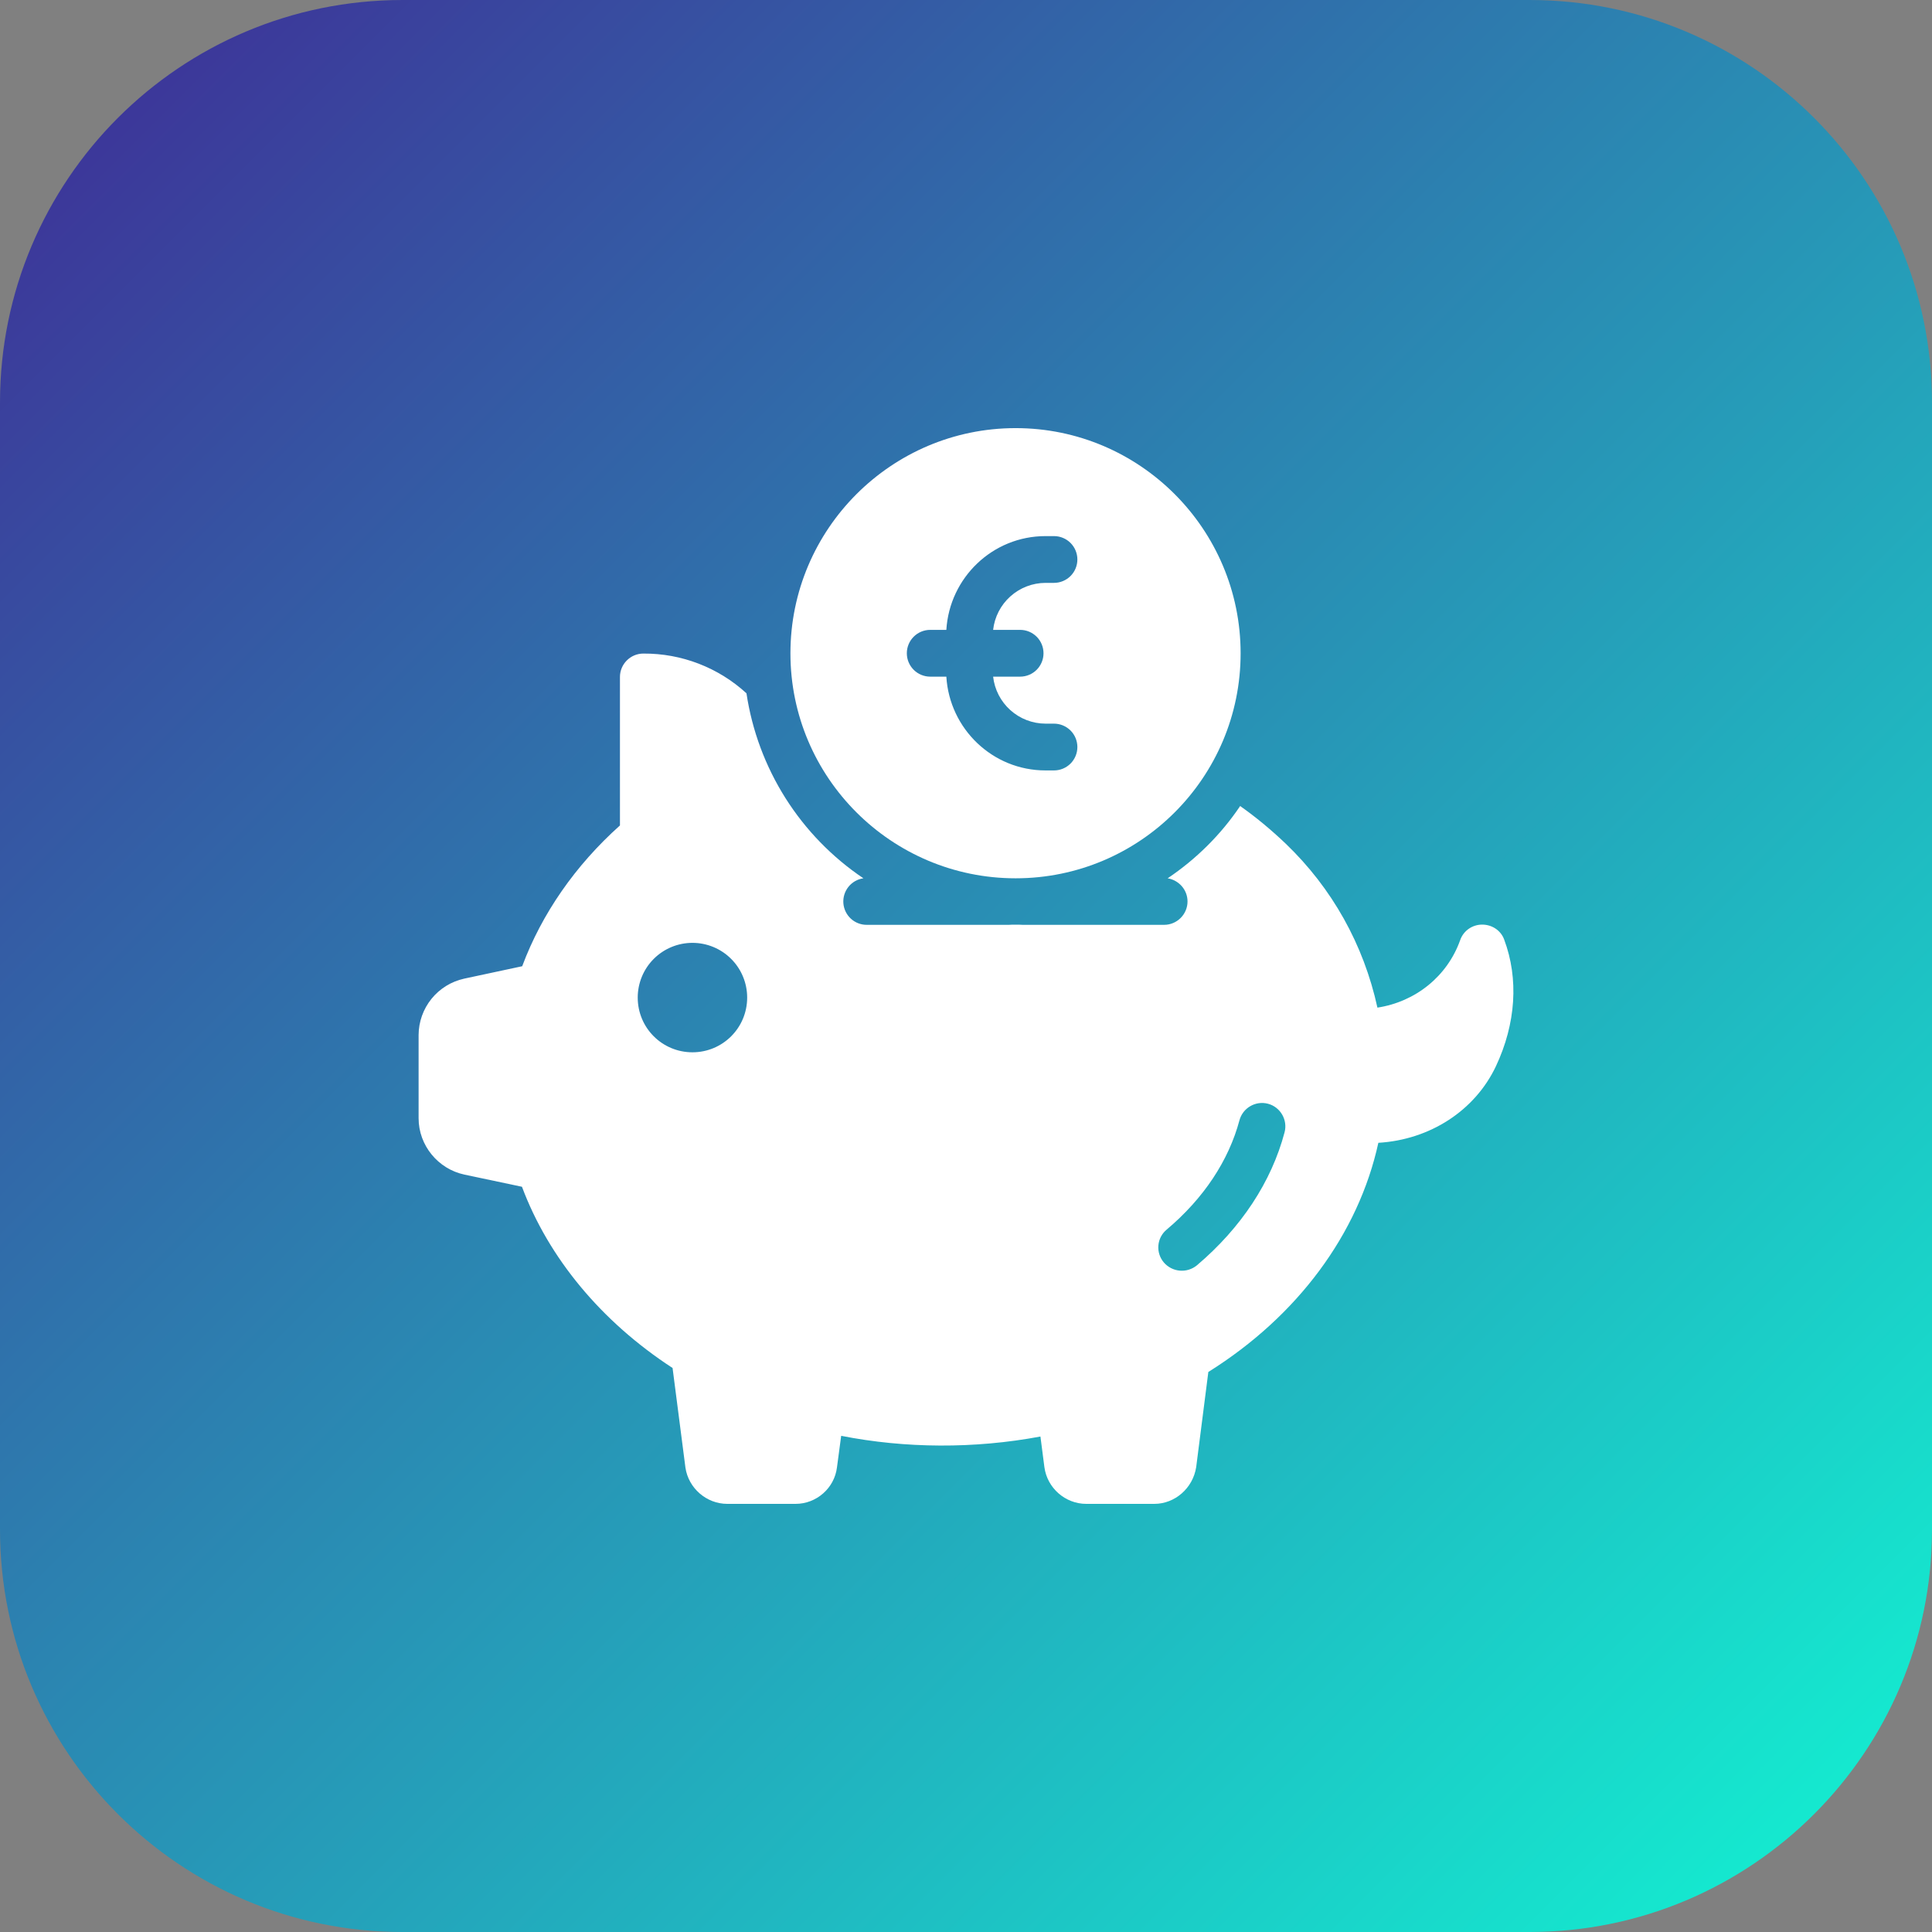
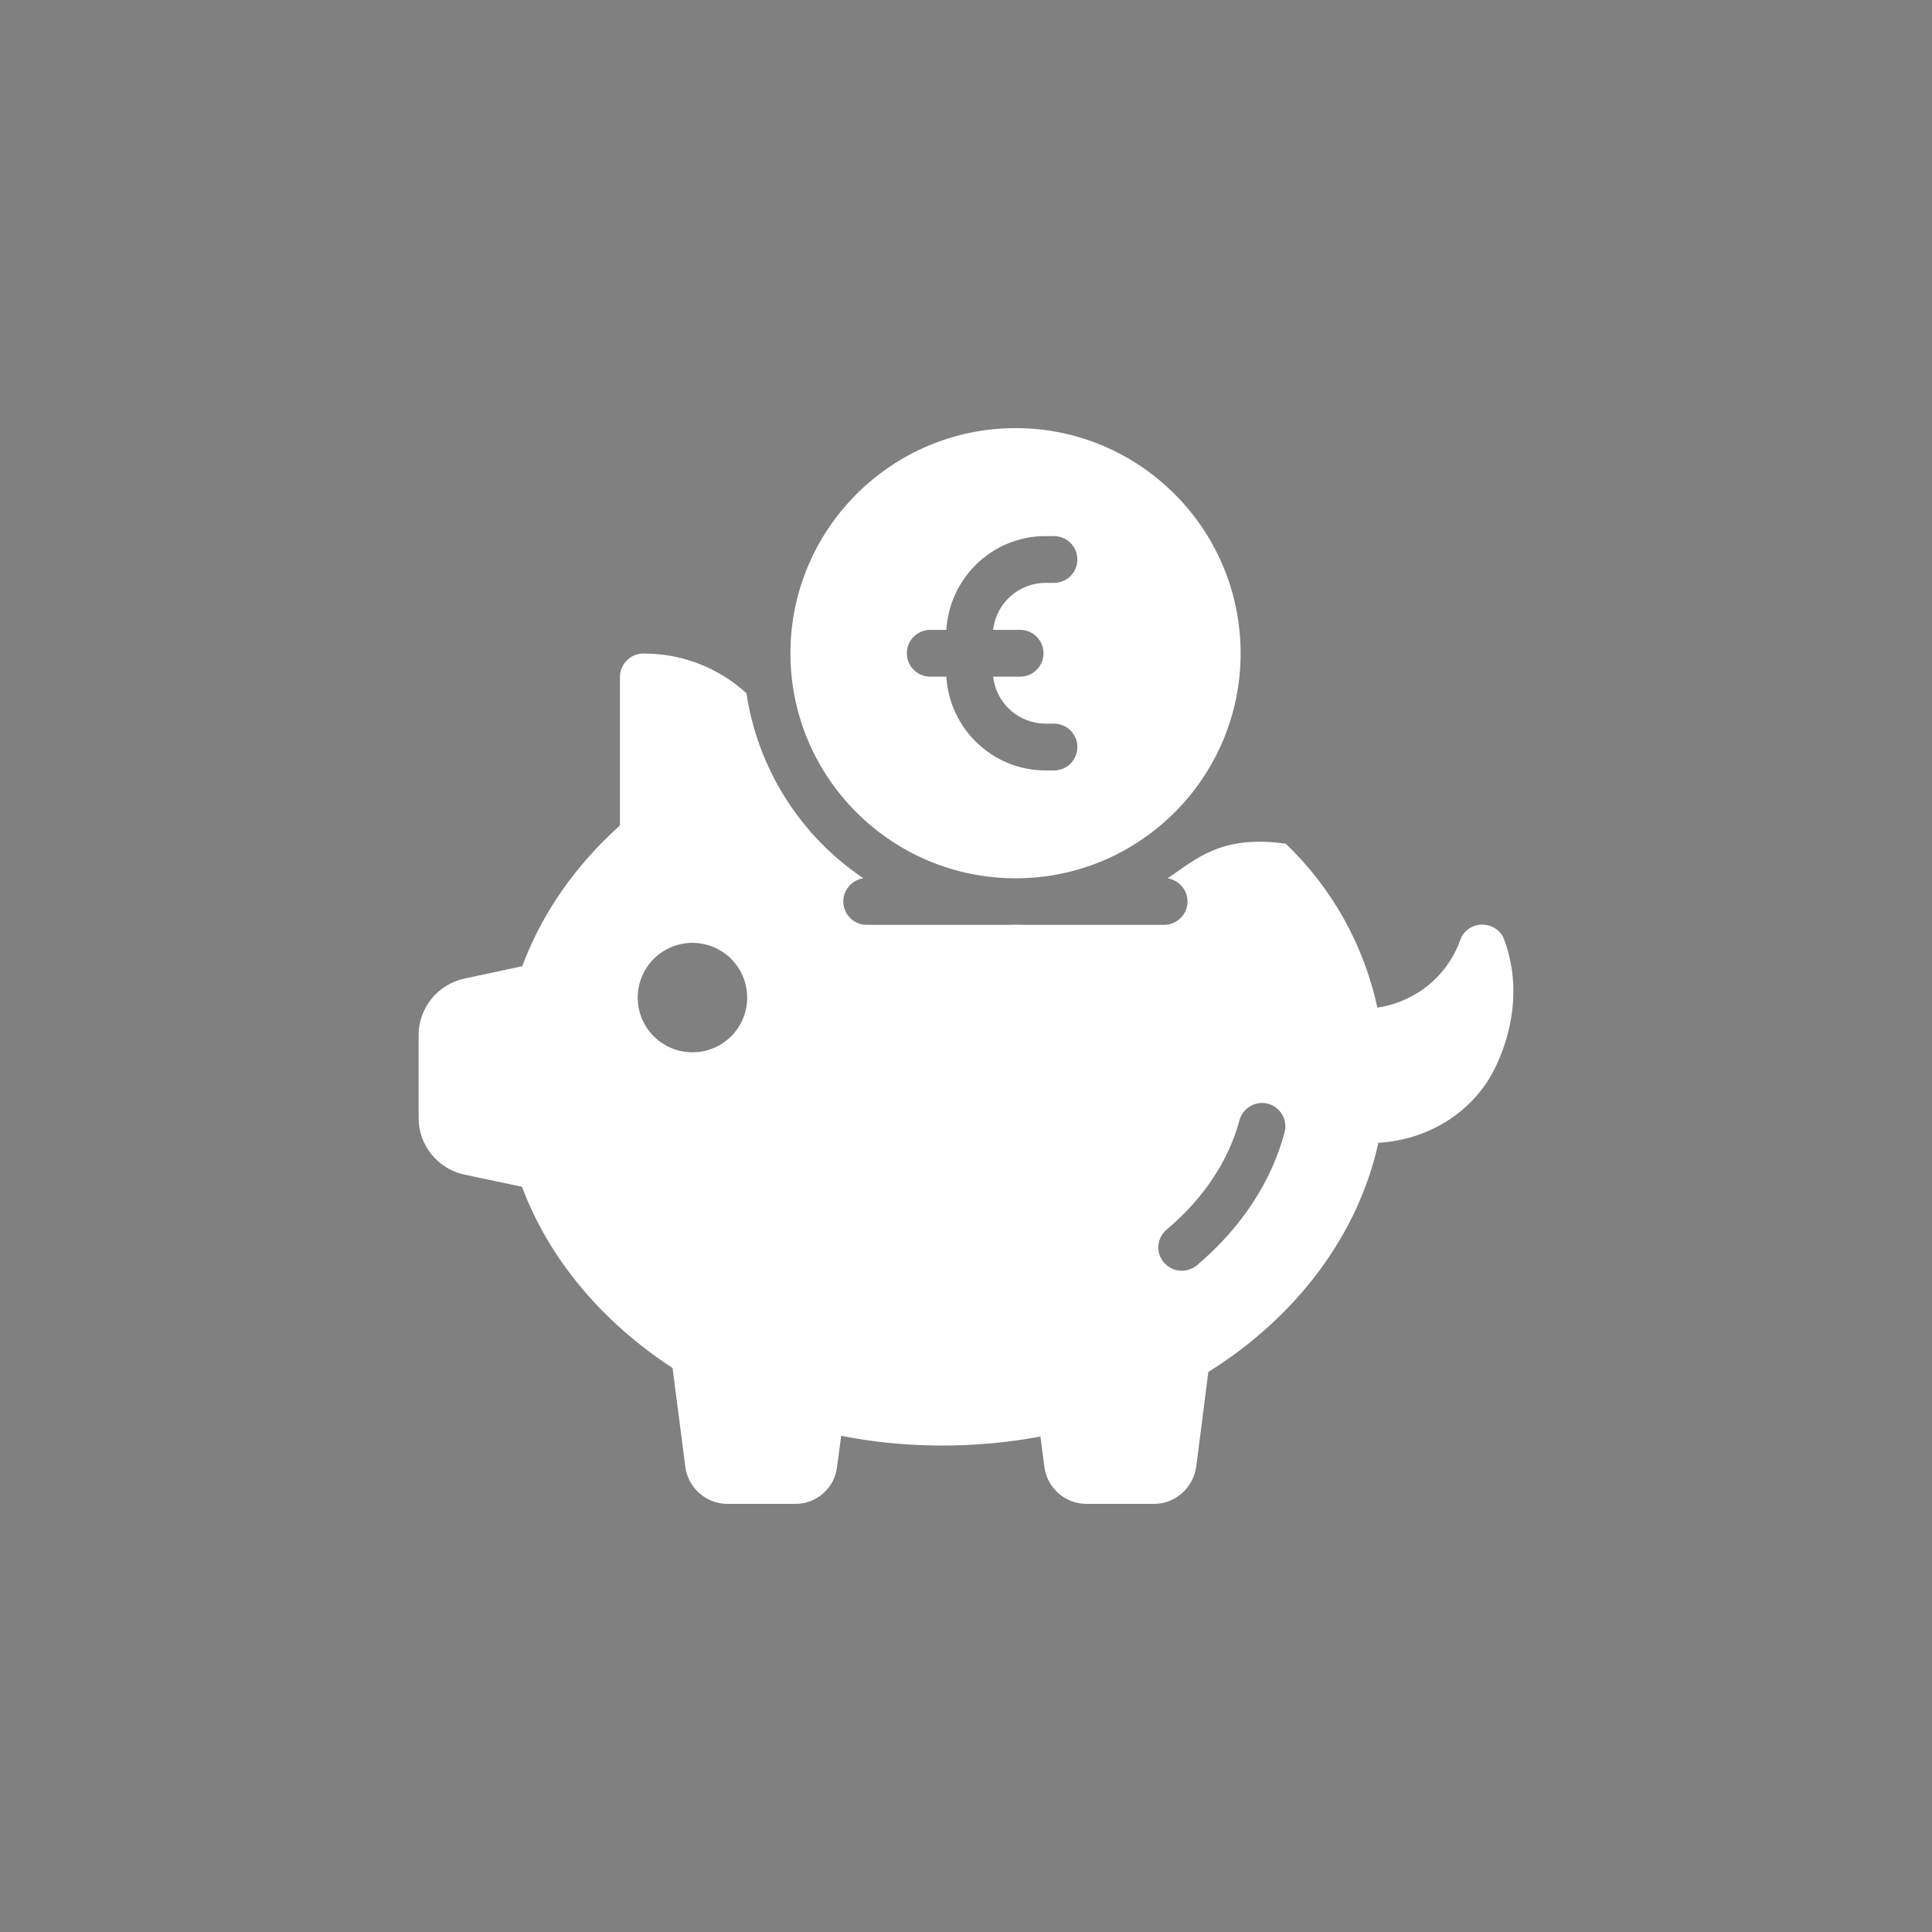
<svg xmlns="http://www.w3.org/2000/svg" width="150" height="150" viewBox="0 0 150 150" fill="none">
  <rect x="0" y="0" width="150" height="150" fill="#808080" stroke="none" />
  <g clip-path="url(#clip0_1853_3589)">
-     <path d="M31.25 0H118.75C136.009 0 150 13.991 150 31.25V118.75C150 136.009 136.009 150 118.75 150H31.25C13.991 150 0 136.009 0 118.75V31.25C0 13.991 13.991 0 31.25 0Z" fill="url(#paint0_linear_1853_3589)" />
-     <path d="M116.784 72.948C116.529 72.24 115.839 71.786 115.077 71.786C114.314 71.786 113.624 72.258 113.37 72.985C112.371 75.799 109.902 77.778 106.943 78.232C105.871 73.33 103.42 68.954 99.825 65.504C98.681 64.415 97.501 63.434 96.285 62.581C94.796 64.796 92.871 66.702 90.656 68.191C91.528 68.337 92.199 69.081 92.199 69.989C92.199 70.987 91.382 71.804 90.384 71.804H67.306C66.846 71.809 66.4 71.638 66.061 71.326C65.722 71.014 65.514 70.585 65.479 70.125C65.445 69.666 65.586 69.21 65.875 68.851C66.163 68.492 66.578 68.256 67.034 68.191C64.608 66.558 62.547 64.438 60.984 61.965C59.422 59.492 58.39 56.722 57.956 53.829C55.772 51.826 52.912 50.723 49.949 50.743C48.95 50.743 48.133 51.56 48.133 52.558V64.088C44.665 67.193 42.069 70.933 40.543 75.018L36.041 75.981C35.041 76.199 34.146 76.752 33.502 77.547C32.859 78.342 32.505 79.333 32.5 80.356V86.82C32.5 88.926 34.007 90.76 36.059 91.196L40.525 92.14C42.595 97.678 46.699 102.616 52.218 106.211L53.217 113.946C53.453 115.544 54.851 116.76 56.467 116.76H61.769C63.385 116.76 64.783 115.544 64.982 113.928L65.309 111.477C70.284 112.457 75.64 112.494 80.779 111.531L81.087 113.91C81.305 115.526 82.703 116.76 84.338 116.76H89.621C91.219 116.76 92.617 115.544 92.871 113.91L93.815 106.52C100.751 102.181 105.472 95.79 107.015 88.727C111.01 88.49 114.514 86.239 116.148 82.771C117.691 79.485 117.927 75.999 116.784 72.948ZM53.761 81.7C51.419 81.7 49.513 79.811 49.513 77.451C49.513 76.324 49.961 75.244 50.757 74.447C51.554 73.65 52.635 73.203 53.761 73.203C54.888 73.203 55.969 73.65 56.766 74.447C57.563 75.244 58.01 76.324 58.01 77.451C58.01 79.811 56.104 81.7 53.761 81.7ZM99.734 87.909C98.718 91.759 96.357 95.335 92.926 98.241C92.555 98.545 92.079 98.693 91.601 98.652C91.123 98.611 90.68 98.386 90.365 98.023C90.209 97.841 90.091 97.631 90.017 97.403C89.943 97.175 89.916 96.935 89.936 96.697C89.956 96.458 90.024 96.226 90.135 96.014C90.246 95.802 90.399 95.615 90.583 95.463C93.452 93.048 95.395 90.106 96.23 86.983C96.484 86.021 97.483 85.44 98.445 85.694C99.408 85.948 99.989 86.947 99.734 87.909Z" fill="white" />
+     <path d="M116.784 72.948C116.529 72.24 115.839 71.786 115.077 71.786C114.314 71.786 113.624 72.258 113.37 72.985C112.371 75.799 109.902 77.778 106.943 78.232C105.871 73.33 103.42 68.954 99.825 65.504C94.796 64.796 92.871 66.702 90.656 68.191C91.528 68.337 92.199 69.081 92.199 69.989C92.199 70.987 91.382 71.804 90.384 71.804H67.306C66.846 71.809 66.4 71.638 66.061 71.326C65.722 71.014 65.514 70.585 65.479 70.125C65.445 69.666 65.586 69.21 65.875 68.851C66.163 68.492 66.578 68.256 67.034 68.191C64.608 66.558 62.547 64.438 60.984 61.965C59.422 59.492 58.39 56.722 57.956 53.829C55.772 51.826 52.912 50.723 49.949 50.743C48.95 50.743 48.133 51.56 48.133 52.558V64.088C44.665 67.193 42.069 70.933 40.543 75.018L36.041 75.981C35.041 76.199 34.146 76.752 33.502 77.547C32.859 78.342 32.505 79.333 32.5 80.356V86.82C32.5 88.926 34.007 90.76 36.059 91.196L40.525 92.14C42.595 97.678 46.699 102.616 52.218 106.211L53.217 113.946C53.453 115.544 54.851 116.76 56.467 116.76H61.769C63.385 116.76 64.783 115.544 64.982 113.928L65.309 111.477C70.284 112.457 75.64 112.494 80.779 111.531L81.087 113.91C81.305 115.526 82.703 116.76 84.338 116.76H89.621C91.219 116.76 92.617 115.544 92.871 113.91L93.815 106.52C100.751 102.181 105.472 95.79 107.015 88.727C111.01 88.49 114.514 86.239 116.148 82.771C117.691 79.485 117.927 75.999 116.784 72.948ZM53.761 81.7C51.419 81.7 49.513 79.811 49.513 77.451C49.513 76.324 49.961 75.244 50.757 74.447C51.554 73.65 52.635 73.203 53.761 73.203C54.888 73.203 55.969 73.65 56.766 74.447C57.563 75.244 58.01 76.324 58.01 77.451C58.01 79.811 56.104 81.7 53.761 81.7ZM99.734 87.909C98.718 91.759 96.357 95.335 92.926 98.241C92.555 98.545 92.079 98.693 91.601 98.652C91.123 98.611 90.68 98.386 90.365 98.023C90.209 97.841 90.091 97.631 90.017 97.403C89.943 97.175 89.916 96.935 89.936 96.697C89.956 96.458 90.024 96.226 90.135 96.014C90.246 95.802 90.399 95.615 90.583 95.463C93.452 93.048 95.395 90.106 96.23 86.983C96.484 86.021 97.483 85.44 98.445 85.694C99.408 85.948 99.989 86.947 99.734 87.909Z" fill="white" />
    <path d="M79.399 71.804C79.217 71.823 79.036 71.823 78.854 71.823C78.673 71.823 78.491 71.823 78.309 71.804H79.399ZM78.854 33.239C69.213 33.239 61.369 41.083 61.369 50.724C61.369 60.366 69.213 68.191 78.854 68.191C88.495 68.191 96.321 60.366 96.321 50.724C96.321 41.083 88.495 33.239 78.854 33.239ZM79.203 48.903C79.684 48.903 80.146 49.095 80.487 49.435C80.827 49.776 81.018 50.237 81.018 50.719C81.018 51.2 80.827 51.662 80.487 52.003C80.146 52.343 79.684 52.535 79.203 52.535H77.106C77.218 53.536 77.694 54.461 78.444 55.134C79.194 55.807 80.165 56.181 81.173 56.184H81.832C82.313 56.184 82.775 56.376 83.116 56.716C83.456 57.056 83.647 57.518 83.647 58C83.647 58.481 83.456 58.943 83.116 59.284C82.775 59.624 82.313 59.816 81.832 59.816H81.173C77.062 59.816 73.719 56.584 73.474 52.535H72.222C71.74 52.535 71.278 52.343 70.938 52.003C70.597 51.662 70.406 51.2 70.406 50.719C70.406 50.237 70.597 49.776 70.938 49.435C71.278 49.095 71.74 48.903 72.222 48.903H73.474C73.721 44.851 77.062 41.623 81.173 41.623H81.832C82.313 41.623 82.775 41.814 83.116 42.154C83.456 42.495 83.647 42.957 83.647 43.438C83.647 43.92 83.456 44.382 83.116 44.722C82.775 45.062 82.313 45.254 81.832 45.254H81.173C80.165 45.257 79.194 45.631 78.444 46.304C77.694 46.977 77.218 47.902 77.106 48.903H79.203Z" fill="white" />
  </g>
  <defs>
    <linearGradient id="paint0_linear_1853_3589" x1="0" y1="0" x2="150" y2="150" gradientUnits="userSpaceOnUse">
      <stop stop-color="#3F2B96" />
      <stop offset="1" stop-color="#12F5D3" />
    </linearGradient>
    <clipPath id="clip0_1853_3589">
      <rect width="150" height="150" fill="white" />
    </clipPath>
  </defs>
</svg>